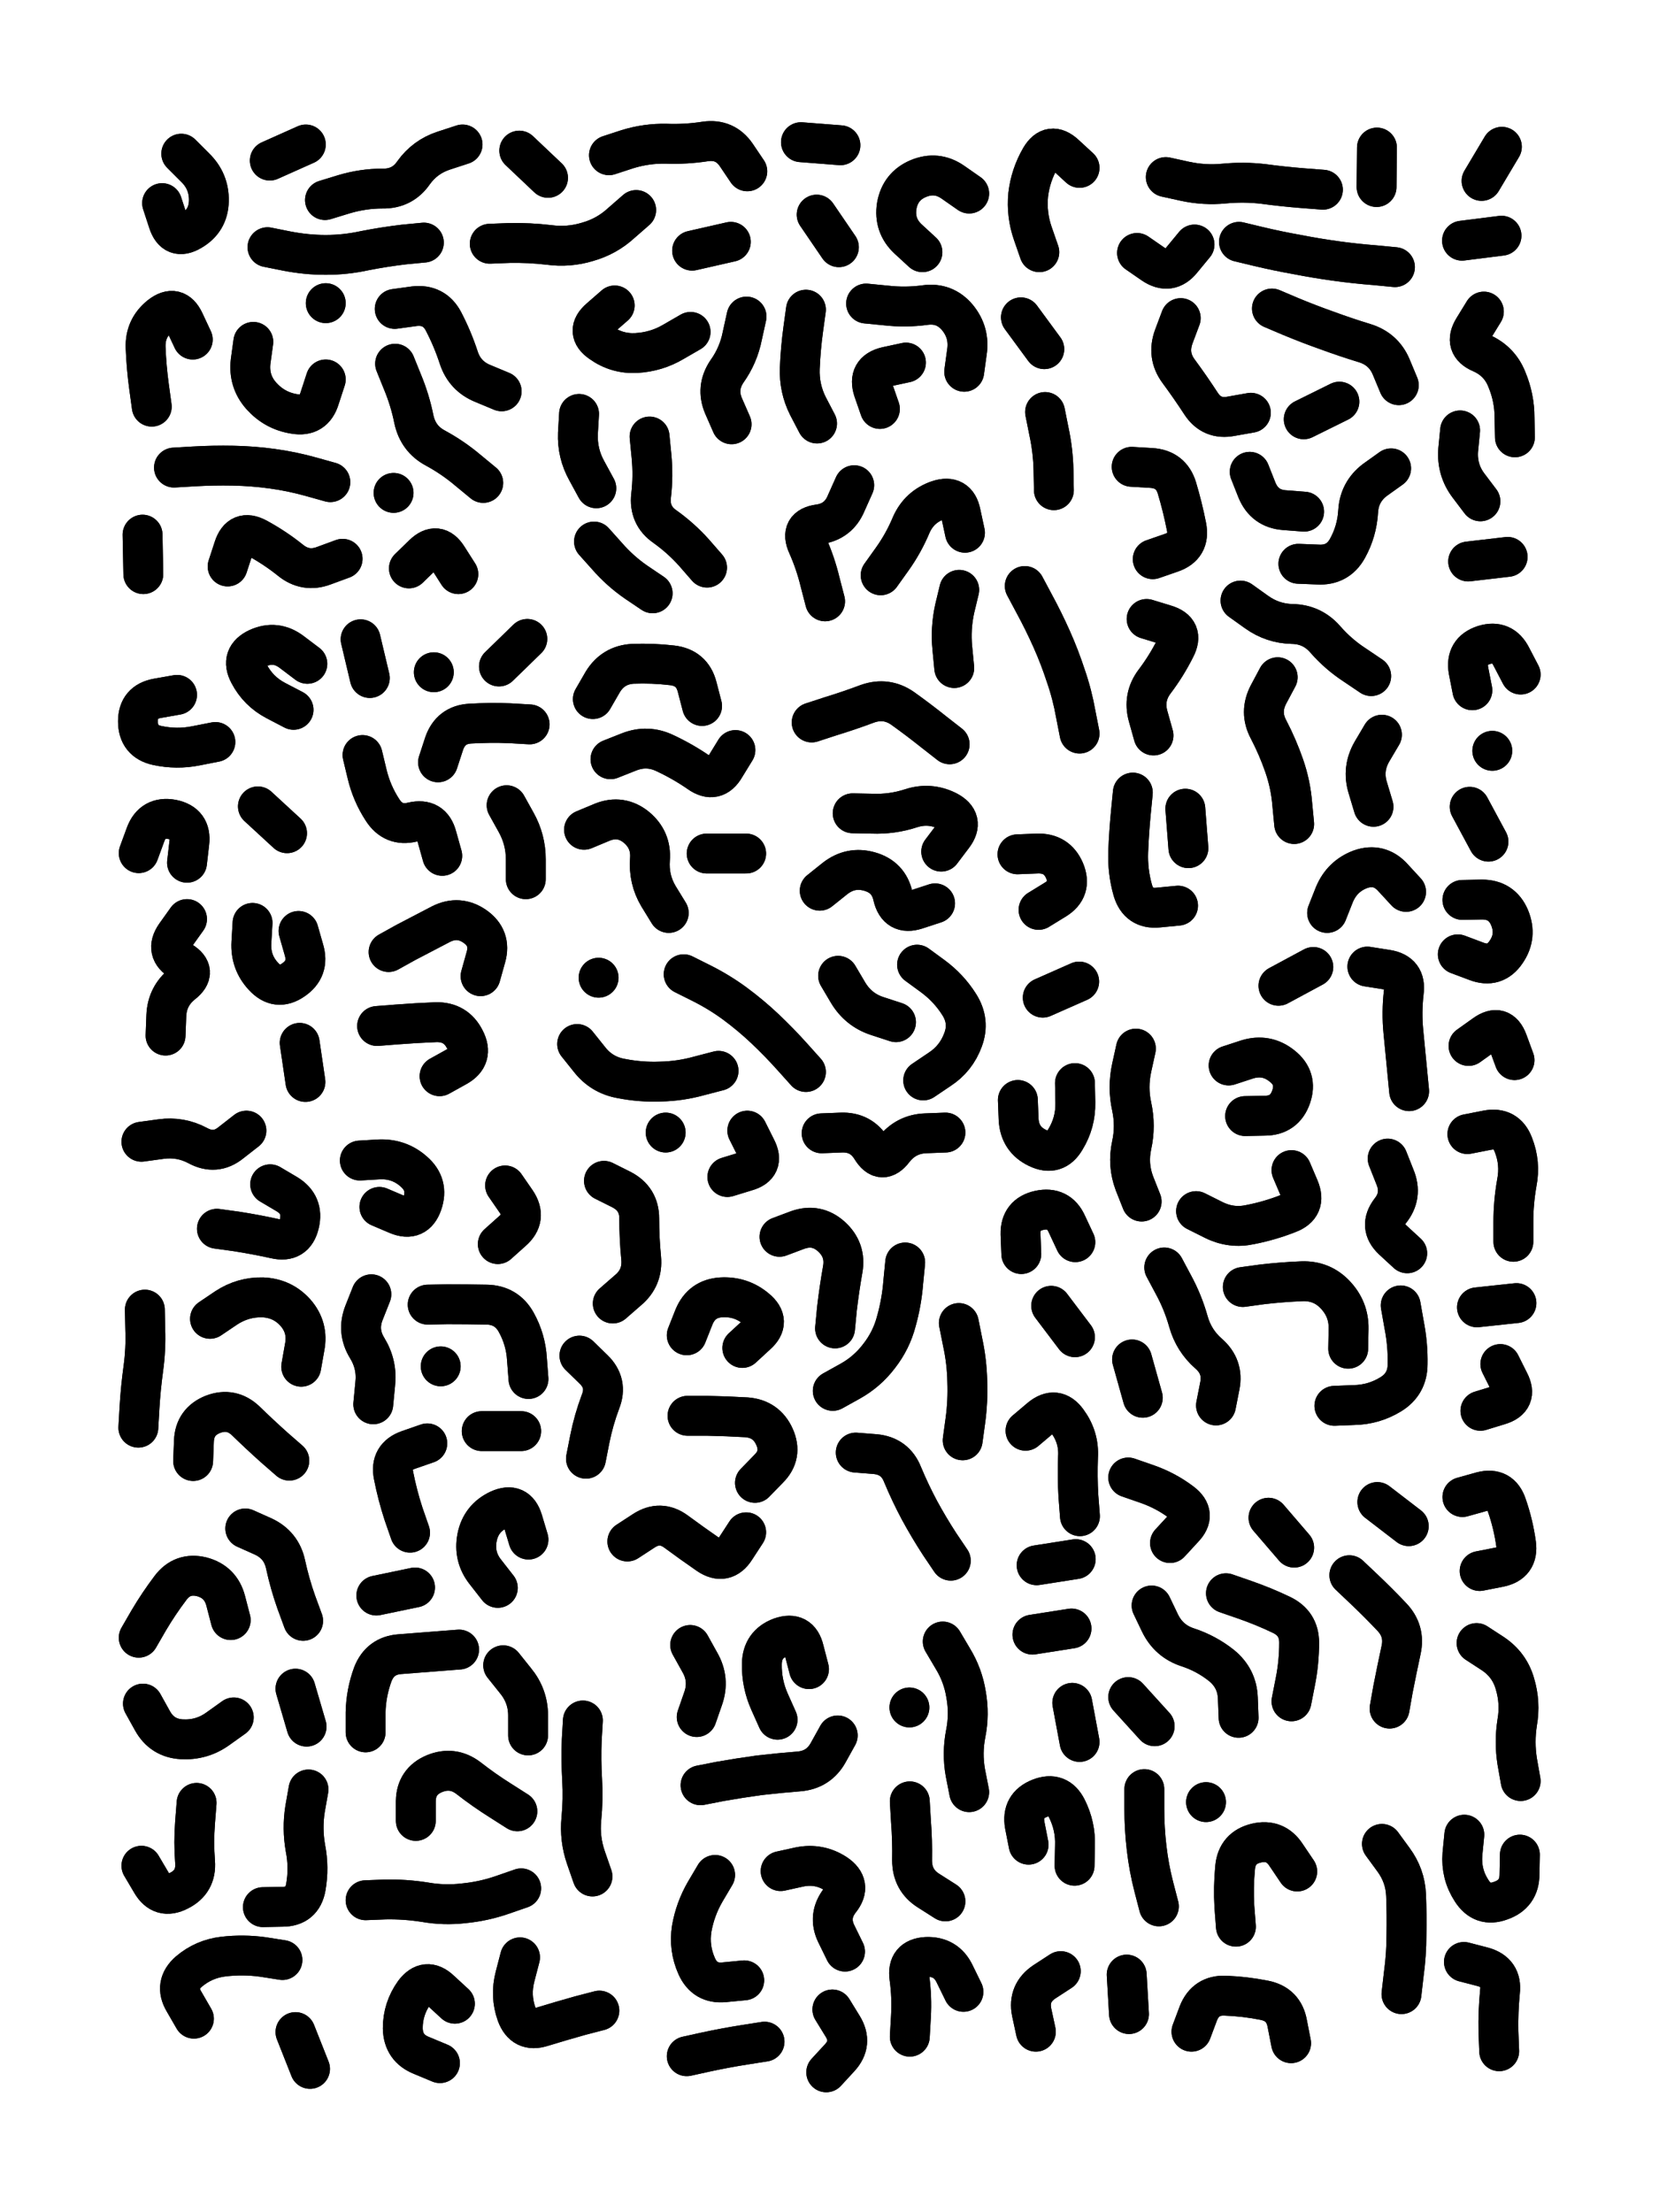
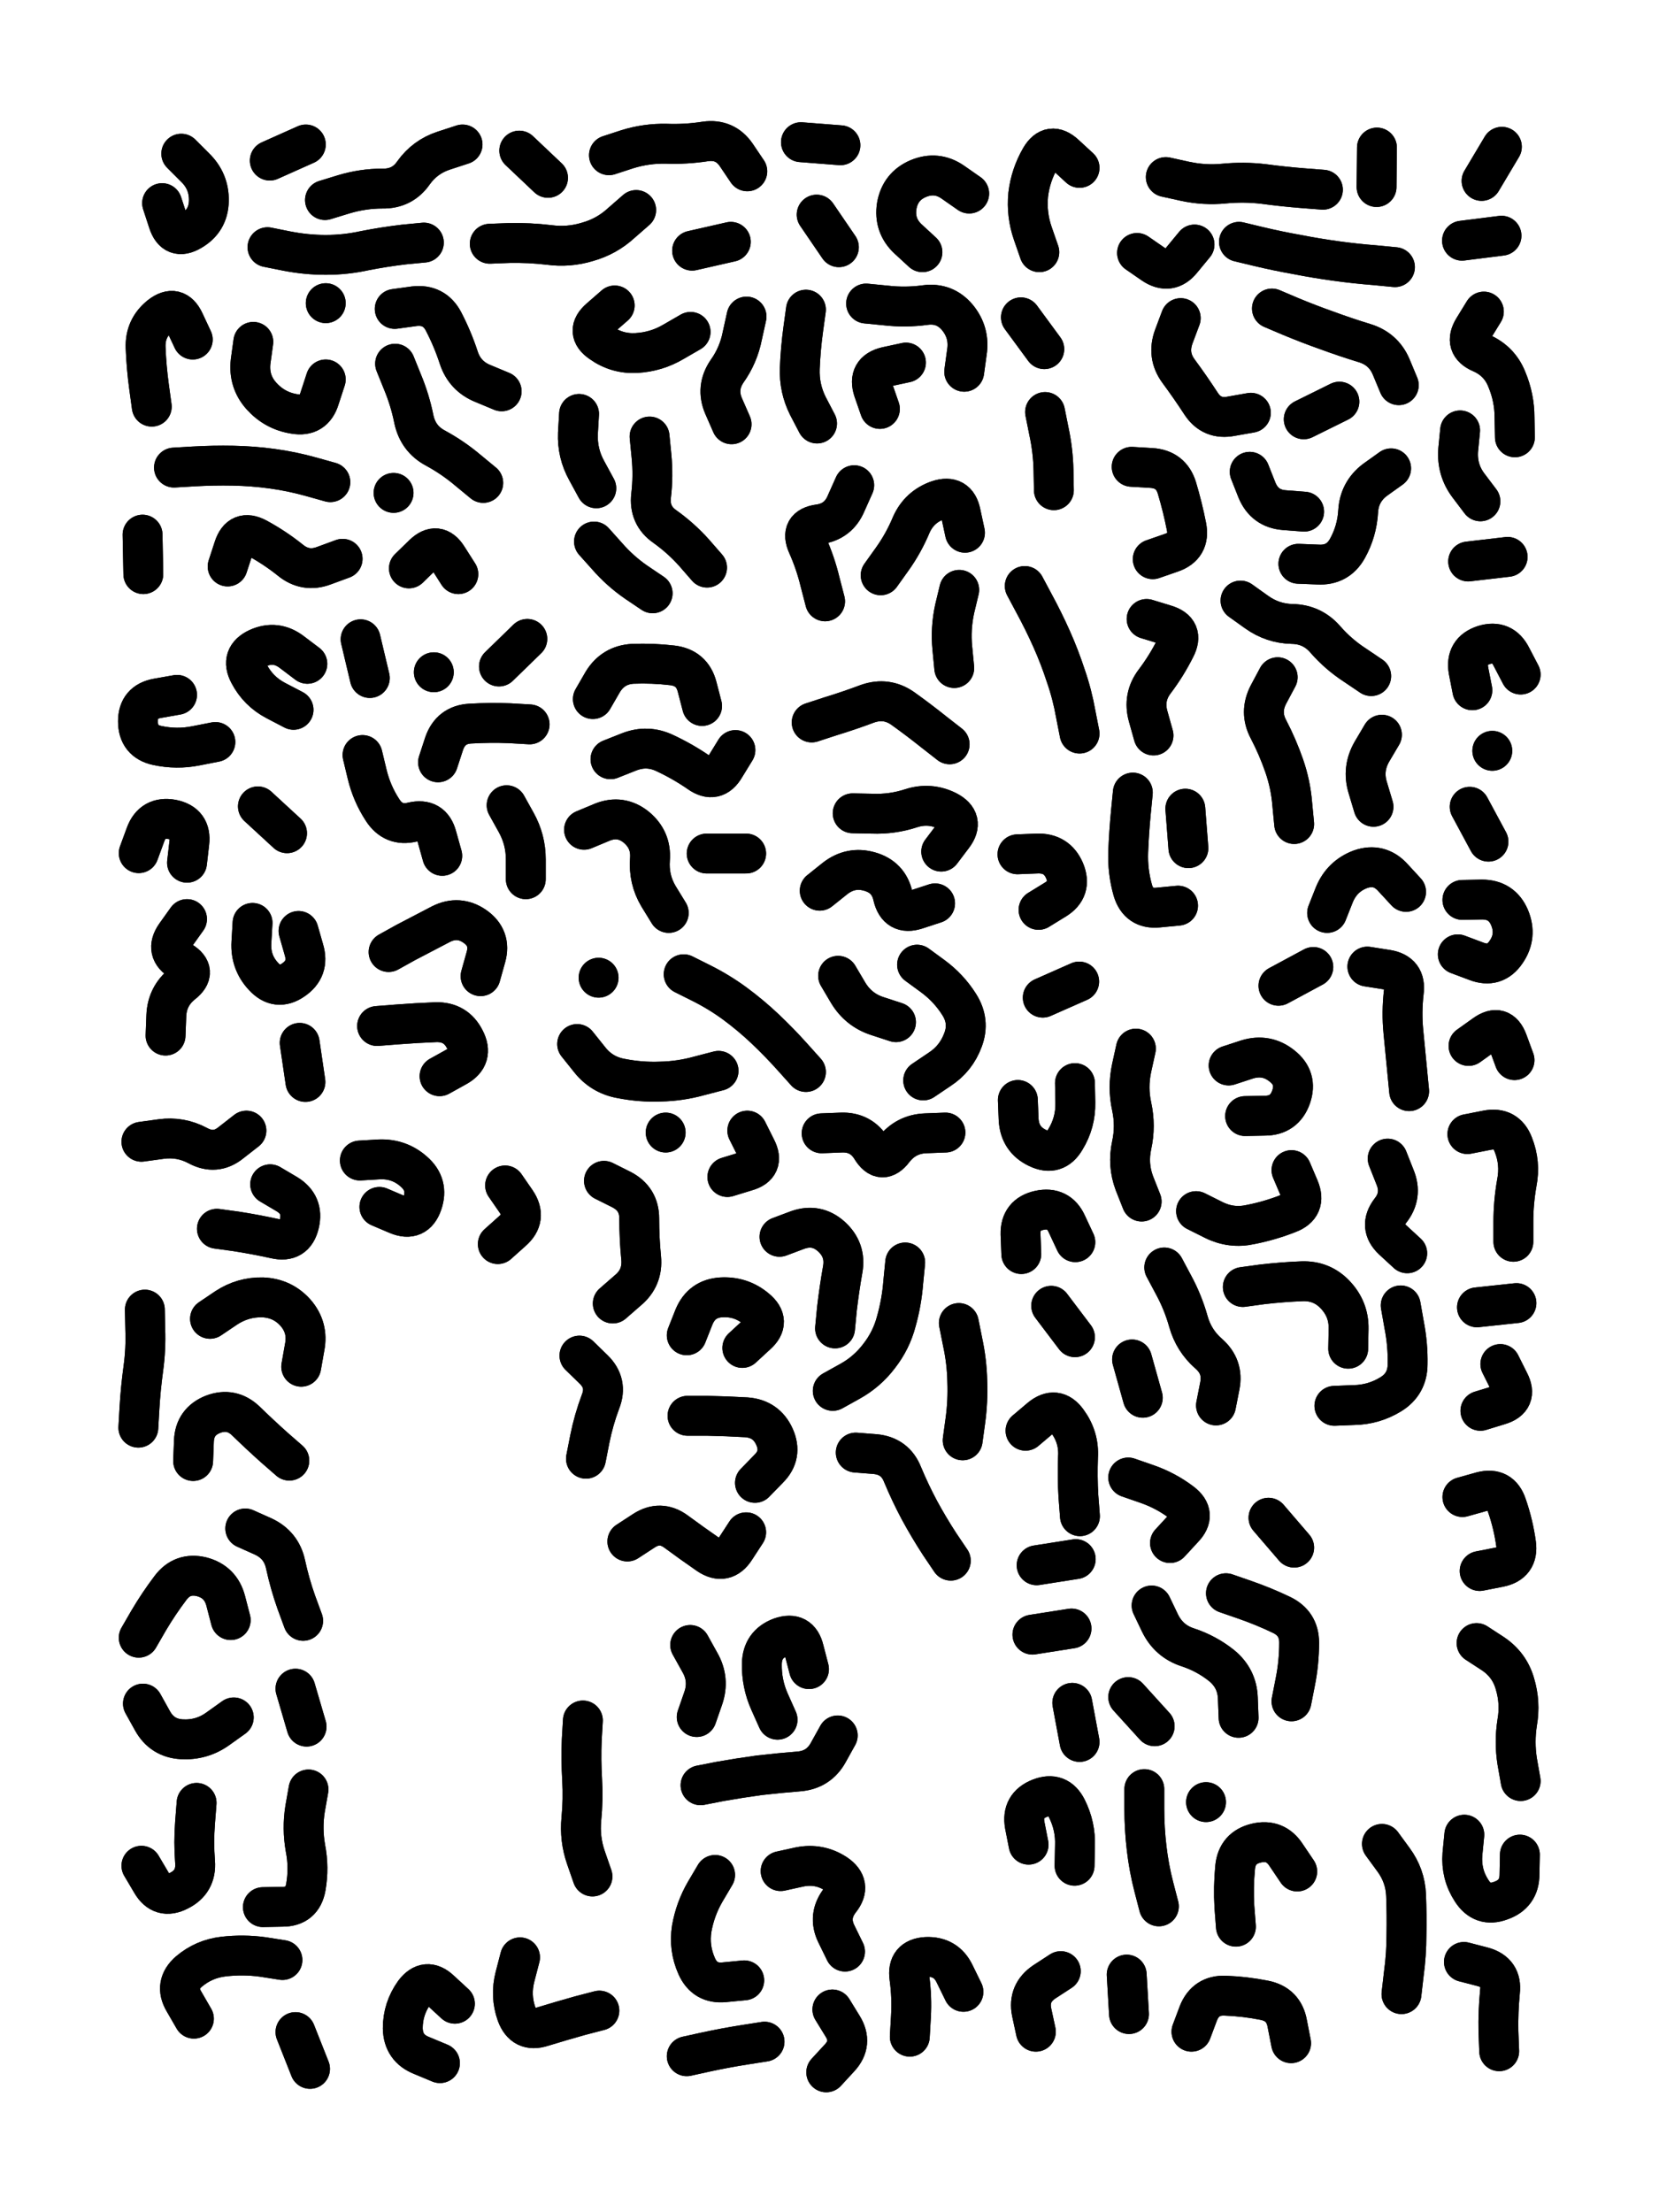
<svg xmlns="http://www.w3.org/2000/svg" viewBox="0 0 4329 5772">
  <title>Infinite Scribble #2284</title>
  <defs>
    <filter id="piece_2284_3_4_filter" x="-100" y="-100" width="4529" height="5972" filterUnits="userSpaceOnUse">
      <feGaussianBlur in="SourceGraphic" result="lineShape_1" stdDeviation="5200e-3" />
      <feColorMatrix in="lineShape_1" result="lineShape" type="matrix" values="1 0 0 0 0  0 1 0 0 0  0 0 1 0 0  0 0 0 6240e-3 -3120e-3" />
      <feGaussianBlur in="lineShape" result="shrank_blurred" stdDeviation="10000e-3" />
      <feColorMatrix in="shrank_blurred" result="shrank" type="matrix" values="1 0 0 0 0 0 1 0 0 0 0 0 1 0 0 0 0 0 7200e-3 -3900e-3" />
      <feColorMatrix in="lineShape" result="border_filled" type="matrix" values="0.5 0 0 0 -0.15  0 0.5 0 0 -0.15  0 0 0.5 0 -0.15  0 0 0 1 0" />
      <feComposite in="border_filled" in2="shrank" result="border" operator="out" />
      <feColorMatrix in="lineShape" result="adjustedColor" type="matrix" values="0.95 0 0 0 -0.05  0 0.95 0 0 -0.05  0 0 0.95 0 -0.05  0 0 0 1 0" />
      <feMorphology in="lineShape" result="frost1_shrink" operator="erode" radius="10400e-3" />
      <feColorMatrix in="frost1_shrink" result="frost1" type="matrix" values="2 0 0 0 0.05  0 2 0 0 0.05  0 0 2 0 0.05  0 0 0 0.5 0" />
      <feMorphology in="lineShape" result="frost2_shrink" operator="erode" radius="31200e-3" />
      <feColorMatrix in="frost2_shrink" result="frost2" type="matrix" values="2 0 0 0 0.35  0 2 0 0 0.35  0 0 2 0 0.35  0 0 0 0.5 0" />
      <feMerge result="shapes_linestyle_colors">
        <feMergeNode in="frost1" />
        <feMergeNode in="frost2" />
      </feMerge>
      <feTurbulence result="shapes_linestyle_linestyle_turbulence" type="turbulence" baseFrequency="288e-3" numOctaves="2" />
      <feDisplacementMap in="shapes_linestyle_colors" in2="shapes_linestyle_linestyle_turbulence" result="frost" scale="-69333e-3" xChannelSelector="R" yChannelSelector="G" />
      <feMerge result="shapes_linestyle">
        <feMergeNode in="adjustedColor" />
        <feMergeNode in="frost" />
      </feMerge>
      <feComposite in="shapes_linestyle" in2="shrank" result="shapes_linestyle_cropped" operator="atop" />
      <feComposite in="border" in2="shapes_linestyle_cropped" result="shapes" operator="over" />
    </filter>
    <filter id="piece_2284_3_4_shadow" x="-100" y="-100" width="4529" height="5972" filterUnits="userSpaceOnUse">
      <feColorMatrix in="SourceGraphic" result="result_blackened" type="matrix" values="0 0 0 0 0  0 0 0 0 0  0 0 0 0 0  0 0 0 0.8 0" />
      <feGaussianBlur in="result_blackened" result="result_blurred" stdDeviation="31200e-3" />
      <feComposite in="SourceGraphic" in2="result_blurred" result="result" operator="over" />
    </filter>
    <filter id="piece_2284_3_4_overall" x="-100" y="-100" width="4529" height="5972" filterUnits="userSpaceOnUse">
      <feTurbulence result="background_texture_bumps" type="fractalNoise" baseFrequency="65e-3" numOctaves="3" />
      <feDiffuseLighting in="background_texture_bumps" result="background_texture" surfaceScale="1" diffuseConstant="2" lighting-color="#aaa">
        <feDistantLight azimuth="225" elevation="20" />
      </feDiffuseLighting>
      <feColorMatrix in="background_texture" result="background_texturelightened" type="matrix" values="0.6 0 0 0 0.8  0 0.6 0 0 0.8  0 0 0.6 0 0.8  0 0 0 1 0" />
      <feColorMatrix in="SourceGraphic" result="background_darkened" type="matrix" values="2 0 0 0 -1  0 2 0 0 -1  0 0 2 0 -1  0 0 0 1 0" />
      <feMorphology in="background_darkened" result="background_glow_1_thicken" operator="dilate" radius="0" />
      <feColorMatrix in="background_glow_1_thicken" result="background_glow_1_thicken_colored" type="matrix" values="0 0 0 0 0  0 0 0 0 0  0 0 0 0 0  0 0 0 0.7 0" />
      <feGaussianBlur in="background_glow_1_thicken_colored" result="background_glow_1" stdDeviation="60800e-3" />
      <feMorphology in="background_darkened" result="background_glow_2_thicken" operator="dilate" radius="0" />
      <feColorMatrix in="background_glow_2_thicken" result="background_glow_2_thicken_colored" type="matrix" values="0 0 0 0 0  0 0 0 0 0  0 0 0 0 0  0 0 0 0 0" />
      <feGaussianBlur in="background_glow_2_thicken_colored" result="background_glow_2" stdDeviation="0" />
      <feComposite in="background_glow_1" in2="background_glow_2" result="background_glow" operator="out" />
      <feBlend in="background_glow" in2="background_texturelightened" result="background" mode="normal" />
    </filter>
    <clipPath id="piece_2284_3_4_clip">
      <rect x="0" y="0" width="4329" height="5772" />
    </clipPath>
    <g id="layer_1" filter="url(#piece_2284_3_4_filter)" stroke-width="104" stroke-linecap="round" fill="none">
      <path d="M 1660 548 Q 1660 548 1621 582 Q 1583 617 1533 631 Q 1484 646 1432 639 Q 1381 633 1329 634 L 1278 636 M 1106 633 Q 1106 633 1054 638 Q 1003 644 952 654 Q 902 665 850 665 Q 799 665 748 655 L 698 645 M 423 530 Q 423 530 439 579 Q 455 628 499 602 Q 544 576 545 524 Q 546 473 509 437 L 473 401 M 1207 377 Q 1207 377 1158 393 Q 1109 409 1079 451 Q 1050 493 998 492 Q 947 492 897 507 L 848 522 M 1430 464 L 1355 393 M 798 377 L 704 419 M 1907 631 L 1806 654 M 1589 405 Q 1589 405 1638 389 Q 1687 374 1738 375 Q 1790 377 1841 369 Q 1892 362 1921 404 L 1950 447" stroke="hsl(13,100%,67%)" />
      <path d="M 2407 658 Q 2407 658 2369 623 Q 2332 588 2340 537 Q 2349 486 2396 466 Q 2444 446 2486 475 L 2529 505 M 2712 658 Q 2712 658 2695 609 Q 2678 560 2683 508 Q 2689 457 2715 412 Q 2741 368 2779 403 L 2817 438 M 2090 371 L 2193 379 M 2131 560 L 2189 645" stroke="hsl(333,100%,67%)" />
      <path d="M 3264 1077 Q 3264 1077 3213 1086 Q 3162 1096 3134 1053 Q 3106 1010 3075 968 Q 3045 927 3063 878 L 3081 830 M 3640 697 Q 3640 697 3588 692 Q 3537 688 3486 681 Q 3435 674 3384 664 Q 3333 655 3283 643 L 3233 631 M 3495 1048 L 3402 1094 M 3452 495 Q 3452 495 3400 491 Q 3349 487 3297 480 Q 3246 474 3194 479 Q 3143 484 3092 473 L 3042 462 M 3650 1005 Q 3650 1005 3630 957 Q 3610 910 3560 895 Q 3511 880 3462 862 Q 3414 845 3366 825 L 3319 805 M 3117 638 Q 3117 638 3084 678 Q 3052 718 3009 689 L 2967 660 M 3592 488 L 3593 385" stroke="hsl(286,100%,71%)" />
      <path d="M 3872 813 Q 3872 813 3845 857 Q 3818 901 3865 921 Q 3913 942 3932 990 Q 3952 1038 3952 1089 L 3953 1141 M 3863 1308 Q 3863 1308 3832 1267 Q 3801 1226 3805 1174 L 3810 1123 M 3831 1465 L 3934 1453 M 3918 615 L 3815 628 M 3919 383 L 3866 472" stroke="hsl(264,100%,72%)" />
      <path d="M 862 1258 Q 862 1258 812 1244 Q 762 1230 711 1223 Q 660 1216 608 1215 Q 557 1214 505 1217 L 454 1220 M 894 1458 Q 894 1458 845 1476 Q 797 1494 757 1461 Q 717 1429 671 1404 Q 626 1380 610 1429 L 594 1478 M 850 990 Q 850 990 834 1039 Q 819 1089 768 1080 Q 717 1072 682 1033 Q 648 995 654 943 L 661 892 M 1261 1260 Q 1261 1260 1221 1227 Q 1182 1194 1136 1169 Q 1091 1145 1080 1094 Q 1070 1044 1050 996 L 1031 949 M 1309 1021 Q 1309 1021 1261 1001 Q 1213 982 1197 933 Q 1181 884 1157 838 Q 1133 793 1081 799 L 1030 806 M 1196 1498 Q 1196 1498 1168 1454 Q 1141 1411 1104 1447 L 1067 1483 M 850 791 L 850 791 M 396 1061 Q 396 1061 389 1010 Q 382 959 380 907 Q 378 856 418 824 Q 459 792 481 839 L 503 886 M 1027 1286 L 1027 1286 M 374 1498 L 372 1395" stroke="hsl(6,100%,68%)" />
      <path d="M 1604 797 Q 1604 797 1565 831 Q 1526 865 1568 894 Q 1610 924 1661 921 Q 1713 918 1757 892 L 1802 866 M 1556 1274 Q 1556 1274 1531 1228 Q 1506 1183 1508 1131 L 1511 1080 M 1845 1481 Q 1845 1481 1811 1442 Q 1777 1404 1735 1374 Q 1693 1345 1699 1293 Q 1705 1242 1700 1190 L 1695 1139 M 1844 2227 L 1947 2227 M 1547 1824 Q 1547 1824 1573 1779 Q 1600 1735 1651 1732 Q 1703 1730 1754 1736 Q 1806 1742 1819 1792 L 1832 1842 M 1524 2165 Q 1524 2165 1572 2145 Q 1620 2126 1660 2158 Q 1700 2191 1696 2242 Q 1692 2294 1718 2338 L 1745 2382 M 1909 1107 Q 1909 1107 1888 1059 Q 1868 1012 1897 969 Q 1927 927 1937 876 L 1948 826 M 1550 1413 Q 1550 1413 1584 1451 Q 1618 1490 1660 1519 L 1703 1548 M 1593 1981 Q 1593 1981 1641 1962 Q 1689 1943 1735 1965 Q 1782 1987 1824 2016 Q 1866 2046 1892 2001 L 1919 1957" stroke="hsl(307,100%,71%)" />
      <path d="M 2260 792 Q 2260 792 2311 797 Q 2363 803 2414 796 Q 2465 789 2498 828 Q 2531 868 2523 919 L 2516 970 M 2118 1885 Q 2118 1885 2167 1869 Q 2216 1854 2264 1836 Q 2313 1819 2355 1848 Q 2397 1878 2437 1910 L 2478 1942 M 2298 1501 Q 2298 1501 2328 1459 Q 2358 1417 2378 1369 Q 2399 1322 2448 1305 Q 2497 1289 2507 1339 L 2518 1390 M 2153 1569 Q 2153 1569 2140 1519 Q 2128 1469 2107 1422 Q 2086 1375 2137 1368 Q 2188 1361 2208 1313 L 2229 1266 M 2490 1743 Q 2490 1743 2485 1691 Q 2480 1640 2491 1589 L 2503 1539 M 2132 1105 Q 2132 1105 2108 1059 Q 2085 1013 2087 961 Q 2089 910 2096 859 L 2103 808 M 2139 2324 Q 2139 2324 2179 2292 Q 2220 2260 2269 2274 Q 2319 2288 2330 2338 Q 2342 2389 2391 2373 L 2440 2357 M 2296 1067 Q 2296 1067 2279 1018 Q 2263 969 2313 957 L 2364 946 M 2456 2222 Q 2456 2222 2487 2181 Q 2518 2140 2472 2116 Q 2426 2093 2377 2109 Q 2328 2125 2276 2123 L 2225 2122" stroke="hsl(288,100%,72%)" />
      <path d="M 2725 911 L 2664 828 M 2817 1914 Q 2817 1914 2807 1863 Q 2798 1812 2781 1763 Q 2765 1714 2744 1667 Q 2723 1620 2698 1574 L 2674 1529 M 2655 2229 Q 2655 2229 2706 2227 Q 2758 2225 2778 2272 Q 2798 2320 2754 2347 L 2710 2374 M 2750 1279 Q 2750 1279 2749 1227 Q 2748 1176 2737 1125 L 2727 1075" stroke="hsl(276,100%,72%)" />
      <path d="M 3010 1919 Q 3010 1919 2996 1869 Q 2982 1819 3013 1778 Q 3044 1737 3067 1691 Q 3091 1645 3041 1630 L 2992 1615 M 2953 1218 Q 2953 1218 3004 1221 Q 3056 1224 3071 1273 Q 3086 1323 3096 1374 Q 3106 1425 3057 1442 L 3008 1459 M 3074 2363 Q 3074 2363 3022 2368 Q 2971 2373 2956 2323 Q 2942 2274 2944 2222 Q 2946 2171 2951 2119 L 2956 2068 M 3093 2110 L 3101 2213" stroke="hsl(262,100%,74%)" />
      <path d="M 3403 1335 Q 3403 1335 3351 1331 Q 3300 1327 3280 1279 L 3261 1231 M 3388 1471 Q 3388 1471 3439 1473 Q 3491 1476 3516 1431 Q 3541 1386 3544 1334 Q 3547 1283 3588 1252 L 3630 1222 M 3377 2150 Q 3377 2150 3372 2098 Q 3368 2047 3351 1998 Q 3334 1949 3310 1903 Q 3286 1858 3310 1812 L 3334 1767 M 3578 1764 Q 3578 1764 3535 1735 Q 3492 1707 3458 1668 Q 3424 1629 3372 1628 Q 3321 1627 3279 1597 L 3237 1567 M 3463 2382 Q 3463 2382 3482 2334 Q 3502 2286 3550 2268 Q 3599 2251 3634 2289 L 3669 2327 M 3584 2105 Q 3584 2105 3569 2055 Q 3554 2006 3580 1961 L 3606 1917" stroke="hsl(252,100%,74%)" />
      <path d="M 462 1813 Q 462 1813 411 1822 Q 360 1831 360 1882 Q 360 1934 410 1945 Q 461 1956 511 1946 L 562 1936 M 766 1852 Q 766 1852 720 1828 Q 674 1804 650 1758 Q 626 1713 673 1691 Q 720 1670 761 1701 L 802 1732" stroke="hsl(357,100%,70%)" />
      <path d="M 1014 2484 Q 1014 2484 1059 2459 Q 1105 2435 1151 2411 Q 1197 2388 1239 2417 Q 1282 2447 1268 2497 L 1254 2547 M 1302 1739 L 1376 1667 M 984 2677 Q 984 2677 1035 2673 Q 1087 2669 1138 2667 Q 1190 2666 1213 2712 Q 1237 2758 1192 2783 L 1147 2808 M 1322 2101 Q 1322 2101 1347 2146 Q 1372 2191 1372 2242 L 1372 2294 M 1143 1989 Q 1143 1989 1159 1940 Q 1176 1891 1227 1888 Q 1279 1885 1330 1887 L 1382 1890 M 965 1769 L 941 1668 M 1154 2233 Q 1154 2233 1140 2183 Q 1127 2133 1076 2145 Q 1026 2157 998 2113 Q 970 2070 958 2020 L 946 1970 M 1132 1754 L 1132 1754" stroke="hsl(300,100%,74%)" />
      <path d="M 3842 1801 Q 3842 1801 3832 1750 Q 3823 1699 3872 1683 Q 3921 1668 3944 1714 L 3968 1760 M 3894 1959 L 3894 1959" stroke="hsl(242,100%,74%)" />
      <path d="M 432 2702 Q 432 2702 434 2650 Q 436 2599 476 2567 Q 517 2535 473 2508 Q 429 2482 458 2440 L 488 2398 M 488 2251 Q 488 2251 494 2199 Q 500 2148 449 2138 Q 398 2129 380 2177 L 362 2226" stroke="hsl(325,100%,71%)" />
      <path d="M 782 2721 L 797 2823 M 749 2174 L 673 2104 M 779 2429 Q 779 2429 793 2478 Q 808 2528 765 2557 Q 723 2586 688 2548 Q 653 2511 656 2459 L 659 2408" stroke="hsl(310,100%,72%)" />
      <path d="M 3915 3559 Q 3915 3559 3938 3605 Q 3962 3651 3912 3666 L 3863 3681 M 3829 2959 Q 3829 2959 3880 2949 Q 3931 2939 3949 2987 Q 3968 3035 3958 3086 Q 3949 3137 3949 3188 L 3949 3240 M 3884 2196 L 3835 2105 M 3832 2729 Q 3832 2729 3874 2699 Q 3916 2669 3934 2717 L 3952 2766 M 3816 2348 Q 3816 2348 3867 2347 Q 3919 2347 3939 2394 Q 3959 2442 3930 2484 Q 3901 2527 3852 2508 L 3804 2490 M 3854 3411 L 3957 3400" stroke="hsl(207,100%,72%)" />
      <path d="M 1784 2542 Q 1784 2542 1830 2565 Q 1876 2588 1917 2618 Q 1959 2649 1996 2684 Q 2034 2720 2068 2758 L 2103 2797 M 1875 2794 Q 1875 2794 1825 2807 Q 1775 2821 1723 2822 Q 1672 2824 1621 2814 Q 1570 2805 1538 2764 L 1506 2724 M 2393 2517 Q 2393 2517 2434 2547 Q 2476 2578 2503 2621 Q 2531 2665 2513 2713 Q 2495 2762 2452 2790 L 2409 2819 M 2187 2546 Q 2187 2546 2213 2590 Q 2240 2635 2289 2651 L 2338 2667 M 1562 2551 L 1562 2551" stroke="hsl(262,100%,76%)" />
      <path d="M 2676 3733 Q 2676 3733 2715 3700 Q 2755 3667 2785 3708 Q 2816 3750 2813 3801 Q 2811 3853 2814 3904 L 2818 3956 M 2743 3407 L 2805 3489 M 2805 2826 Q 2805 2826 2806 2877 Q 2807 2929 2780 2973 Q 2754 3018 2707 2995 Q 2661 2973 2658 2921 L 2656 2870 M 2721 2603 L 2816 2561 M 2665 3272 Q 2665 3272 2663 3220 Q 2662 3169 2712 3158 Q 2763 3147 2784 3194 L 2806 3241 M 2705 4084 L 2807 4068" stroke="hsl(226,100%,75%)" />
      <path d="M 3655 3406 Q 3655 3406 3664 3457 Q 3674 3508 3673 3559 Q 3673 3611 3629 3638 Q 3585 3665 3533 3666 L 3482 3668 M 3243 3358 Q 3243 3358 3294 3351 Q 3346 3345 3397 3343 Q 3449 3341 3484 3378 Q 3520 3416 3519 3467 L 3518 3519 M 3038 3307 Q 3038 3307 3062 3352 Q 3087 3398 3101 3448 Q 3115 3498 3154 3532 Q 3193 3566 3183 3616 L 3173 3667 M 3370 3053 Q 3370 3053 3390 3100 Q 3410 3148 3362 3166 Q 3314 3185 3263 3195 Q 3213 3206 3167 3183 L 3121 3160 M 3568 2522 Q 3568 2522 3619 2530 Q 3670 2538 3663 2589 Q 3657 2641 3662 2692 Q 3667 2744 3672 2795 L 3677 2847 M 2982 3647 L 2954 3547 M 3206 2780 Q 3206 2780 3255 2764 Q 3305 2749 3345 2781 Q 3386 2813 3369 2862 Q 3352 2911 3300 2911 L 3249 2912 M 2979 3135 Q 2979 3135 2960 3087 Q 2942 3039 2953 2988 Q 2964 2938 2953 2887 Q 2942 2837 2953 2786 L 2964 2736 M 3336 2572 L 3427 2523 M 3621 3023 Q 3621 3023 3640 3071 Q 3660 3119 3628 3159 Q 3597 3200 3634 3235 L 3672 3270" stroke="hsl(217,100%,74%)" />
      <path d="M 566 3206 Q 566 3206 617 3213 Q 668 3221 718 3232 Q 769 3244 781 3193 Q 793 3143 749 3116 L 705 3090 M 990 3149 Q 990 3149 1037 3169 Q 1085 3189 1102 3140 Q 1119 3091 1080 3057 Q 1042 3023 990 3025 L 939 3028 M 369 2979 Q 369 2979 420 2972 Q 471 2965 516 2989 Q 562 3014 602 2982 L 643 2950 M 1318 3093 Q 1318 3093 1347 3135 Q 1376 3178 1337 3212 L 1299 3246" stroke="hsl(280,100%,76%)" />
      <path d="M 2034 3227 Q 2034 3227 2082 3209 Q 2131 3192 2169 3226 Q 2208 3261 2199 3312 Q 2190 3363 2184 3414 L 2179 3466 M 1898 3071 Q 1898 3071 1947 3056 Q 1997 3042 1973 2996 L 1950 2950 M 2233 3790 Q 2233 3790 2284 3794 Q 2336 3799 2355 3847 Q 2375 3895 2399 3940 Q 2424 3986 2452 4029 L 2481 4072 M 1576 3081 Q 1576 3081 1622 3104 Q 1668 3128 1668 3179 Q 1668 3231 1673 3282 Q 1678 3334 1638 3367 L 1599 3401 M 2502 3452 Q 2502 3452 2512 3502 Q 2523 3553 2524 3604 Q 2526 3656 2519 3707 L 2512 3758 M 1637 4022 Q 1637 4022 1680 3994 Q 1723 3966 1764 3996 Q 1806 4027 1848 4056 Q 1891 4085 1919 4041 L 1947 3998 M 2144 2957 Q 2144 2957 2195 2955 Q 2247 2953 2274 2997 Q 2301 3041 2332 3000 Q 2364 2959 2415 2957 L 2467 2955 M 1737 2955 L 1737 2955 M 1794 3694 Q 1794 3694 1845 3694 Q 1897 3695 1948 3698 Q 2000 3702 2021 3749 Q 2042 3796 2006 3832 L 1970 3869 M 1937 3517 Q 1937 3517 1975 3482 Q 2013 3448 1973 3415 Q 1934 3382 1882 3385 Q 1831 3388 1811 3436 L 1792 3484 M 1529 3806 Q 1529 3806 1539 3755 Q 1549 3705 1567 3657 Q 1586 3609 1549 3573 L 1512 3537 M 2173 3629 Q 2173 3629 2218 3604 Q 2263 3579 2294 3538 Q 2326 3497 2339 3447 Q 2353 3397 2357 3345 L 2362 3294" stroke="hsl(241,100%,78%)" />
      <path d="M 548 3441 Q 548 3441 591 3412 Q 634 3384 685 3385 Q 737 3387 771 3425 Q 805 3464 795 3515 L 786 3566 M 362 4273 Q 362 4273 388 4228 Q 414 4184 445 4143 Q 476 4102 526 4114 Q 576 4127 589 4177 L 602 4227 M 504 3812 Q 504 3812 506 3760 Q 508 3709 556 3690 Q 604 3672 641 3707 Q 678 3743 716 3777 L 755 3811 M 361 3725 Q 361 3725 364 3673 Q 367 3622 374 3571 Q 381 3520 379 3468 L 378 3417 M 771 4406 L 800 4505 M 610 4481 Q 610 4481 568 4511 Q 526 4541 474 4538 Q 423 4535 398 4490 L 373 4445 M 791 4229 Q 791 4229 773 4180 Q 756 4132 745 4081 Q 734 4031 687 4009 L 640 3988" stroke="hsl(262,100%,78%)" />
-       <path d="M 1379 4017 Q 1379 4017 1364 3967 Q 1349 3918 1302 3939 Q 1255 3961 1245 4011 Q 1235 4062 1267 4102 L 1299 4143 M 1116 3404 Q 1116 3404 1167 3403 Q 1219 3403 1270 3404 Q 1322 3405 1347 3450 Q 1372 3495 1375 3546 L 1379 3598 M 1085 4751 Q 1085 4751 1085 4699 Q 1086 4648 1133 4628 Q 1181 4608 1222 4639 Q 1263 4671 1306 4698 L 1350 4726 M 954 4520 Q 954 4520 954 4468 Q 955 4417 973 4368 Q 992 4320 1043 4316 Q 1095 4312 1146 4308 L 1198 4304 M 1257 3734 L 1360 3734 M 1313 4345 Q 1313 4345 1345 4385 Q 1378 4425 1378 4476 L 1378 4528 M 974 3664 Q 974 3664 979 3612 Q 985 3561 958 3517 Q 931 3473 950 3425 L 969 3377 M 1360 4927 Q 1360 4927 1311 4944 Q 1262 4961 1210 4966 Q 1159 4972 1108 4963 Q 1057 4955 1005 4956 L 954 4958 M 1070 3999 Q 1070 3999 1053 3950 Q 1037 3901 1027 3850 Q 1017 3800 1066 3783 L 1115 3766 M 1150 3565 L 1150 3565 M 1083 4142 L 982 4163" stroke="hsl(244,100%,78%)" />
      <path d="M 3199 4157 Q 3199 4157 3248 4174 Q 3297 4191 3343 4213 Q 3390 4235 3390 4286 Q 3390 4338 3380 4388 L 3370 4439 M 3005 4189 Q 3005 4189 3027 4235 Q 3050 4282 3099 4298 Q 3148 4314 3188 4346 Q 3228 4379 3230 4430 L 3232 4482 M 3310 3960 L 3377 4038 M 3053 4026 Q 3053 4026 3088 3988 Q 3124 3951 3083 3920 Q 3042 3889 2993 3872 L 2944 3855 M 3013 4504 L 2944 4428" stroke="hsl(186,100%,71%)" />
-       <path d="M 3521 4110 Q 3521 4110 3558 4145 Q 3596 4181 3631 4218 Q 3667 4255 3656 4305 Q 3645 4356 3635 4407 L 3626 4458 M 3594 3919 L 3676 3982" stroke="hsl(168,100%,70%)" />
      <path d="M 3816 3906 Q 3816 3906 3866 3892 Q 3916 3879 3932 3928 Q 3949 3977 3956 4028 Q 3963 4079 3912 4089 L 3861 4099" stroke="hsl(165,100%,70%)" />
      <path d="M 1546 4896 Q 1546 4896 1529 4847 Q 1512 4798 1517 4746 Q 1522 4695 1519 4643 Q 1516 4592 1518 4540 L 1521 4489" stroke="hsl(219,100%,77%)" />
      <path d="M 1942 5167 Q 1942 5167 1890 5172 Q 1839 5177 1818 5130 Q 1797 5083 1805 5032 Q 1814 4981 1840 4936 L 1866 4892 M 2111 4355 Q 2111 4355 2098 4305 Q 2086 4255 2037 4272 Q 1989 4290 1988 4341 Q 1987 4393 2008 4440 L 2029 4487 M 1995 5327 Q 1995 5327 1944 5335 Q 1893 5343 1842 5354 L 1792 5365 M 1818 4480 Q 1818 4480 1835 4431 Q 1852 4382 1826 4337 L 1801 4292 M 2205 5092 Q 2205 5092 2182 5045 Q 2160 4999 2192 4958 Q 2224 4918 2181 4889 Q 2138 4861 2087 4871 L 2037 4882 M 2172 5243 Q 2172 5243 2199 5287 Q 2226 5331 2191 5369 L 2156 5407 M 1828 4658 Q 1828 4658 1879 4648 Q 1930 4639 1981 4632 Q 2033 4626 2084 4622 Q 2136 4618 2161 4573 L 2186 4528" stroke="hsl(199,100%,76%)" />
-       <path d="M 2460 4283 Q 2460 4283 2486 4327 Q 2513 4371 2521 4422 Q 2530 4473 2520 4523 Q 2510 4574 2519 4625 L 2529 4676 M 2467 4961 Q 2467 4961 2423 4933 Q 2380 4906 2380 4854 Q 2381 4803 2377 4751 L 2374 4700 M 2373 4455 L 2373 4455" stroke="hsl(193,100%,73%)" />
      <path d="M 2694 4265 L 2796 4249 M 2798 4443 L 2817 4545" stroke="hsl(192,100%,73%)" />
      <path d="M 3853 4287 Q 3853 4287 3896 4315 Q 3939 4344 3953 4393 Q 3968 4443 3959 4494 Q 3951 4545 3959 4596 L 3968 4647 M 3966 4839 Q 3966 4839 3965 4890 Q 3965 4942 3916 4959 Q 3868 4977 3840 4933 Q 3812 4890 3816 4838 L 3821 4787" stroke="hsl(123,100%,72%)" />
      <path d="M 513 4704 Q 513 4704 509 4755 Q 505 4807 509 4858 Q 513 4910 467 4933 Q 421 4957 395 4912 L 369 4868" stroke="hsl(244,100%,80%)" />
      <path d="M 805 4669 Q 805 4669 796 4720 Q 788 4771 797 4822 Q 807 4873 798 4924 Q 789 4975 737 4975 L 686 4976" stroke="hsl(237,100%,80%)" />
      <path d="M 2684 4813 Q 2684 4813 2674 4762 Q 2665 4711 2713 4692 Q 2761 4673 2784 4719 Q 2807 4765 2805 4816 L 2804 4868" stroke="hsl(177,100%,73%)" />
      <path d="M 3225 5027 Q 3225 5027 3221 4975 Q 3218 4924 3223 4872 Q 3228 4821 3278 4809 Q 3328 4797 3356 4840 L 3385 4883 M 3109 5301 Q 3109 5301 3127 5253 Q 3146 5205 3197 5207 Q 3249 5209 3299 5219 Q 3350 5229 3359 5280 L 3369 5331 M 3024 4974 Q 3024 4974 3011 4924 Q 2998 4874 2992 4822 Q 2986 4771 2986 4719 L 2986 4668 M 2946 5255 L 2940 5152 M 3147 4702 L 3147 4702" stroke="hsl(138,100%,74%)" />
      <path d="M 3606 4811 Q 3606 4811 3636 4852 Q 3667 4894 3669 4945 Q 3671 4997 3670 5048 Q 3670 5100 3663 5151 L 3657 5203" stroke="hsl(112,100%,75%)" />
      <path d="M 506 5267 Q 506 5267 480 5222 Q 454 5178 493 5144 Q 532 5111 583 5105 Q 635 5099 686 5106 L 737 5114 M 771 5302 L 809 5398" stroke="hsl(226,100%,79%)" />
      <path d="M 1187 5228 Q 1187 5228 1149 5193 Q 1112 5158 1081 5199 Q 1051 5241 1051 5292 Q 1052 5344 1100 5363 L 1148 5383 M 1564 5246 Q 1564 5246 1514 5259 Q 1464 5273 1415 5288 Q 1366 5304 1348 5255 Q 1331 5207 1344 5157 L 1357 5107" stroke="hsl(207,100%,77%)" />
      <path d="M 2374 5314 Q 2374 5314 2377 5262 Q 2380 5211 2373 5160 Q 2366 5109 2417 5106 Q 2469 5104 2491 5150 L 2514 5197" stroke="hsl(165,100%,74%)" />
      <path d="M 2703 5301 Q 2703 5301 2692 5250 Q 2682 5200 2725 5171 L 2768 5143" stroke="hsl(150,100%,75%)" />
      <path d="M 3912 5352 Q 3912 5352 3910 5300 Q 3909 5249 3914 5197 Q 3920 5146 3870 5132 L 3820 5119" stroke="hsl(88,100%,77%)" />
    </g>
  </defs>
  <g filter="url(#piece_2284_3_4_overall)" clip-path="url(#piece_2284_3_4_clip)">
    <use href="#layer_1" />
  </g>
  <g clip-path="url(#piece_2284_3_4_clip)">
    <use href="#layer_1" filter="url(#piece_2284_3_4_shadow)" />
  </g>
</svg>